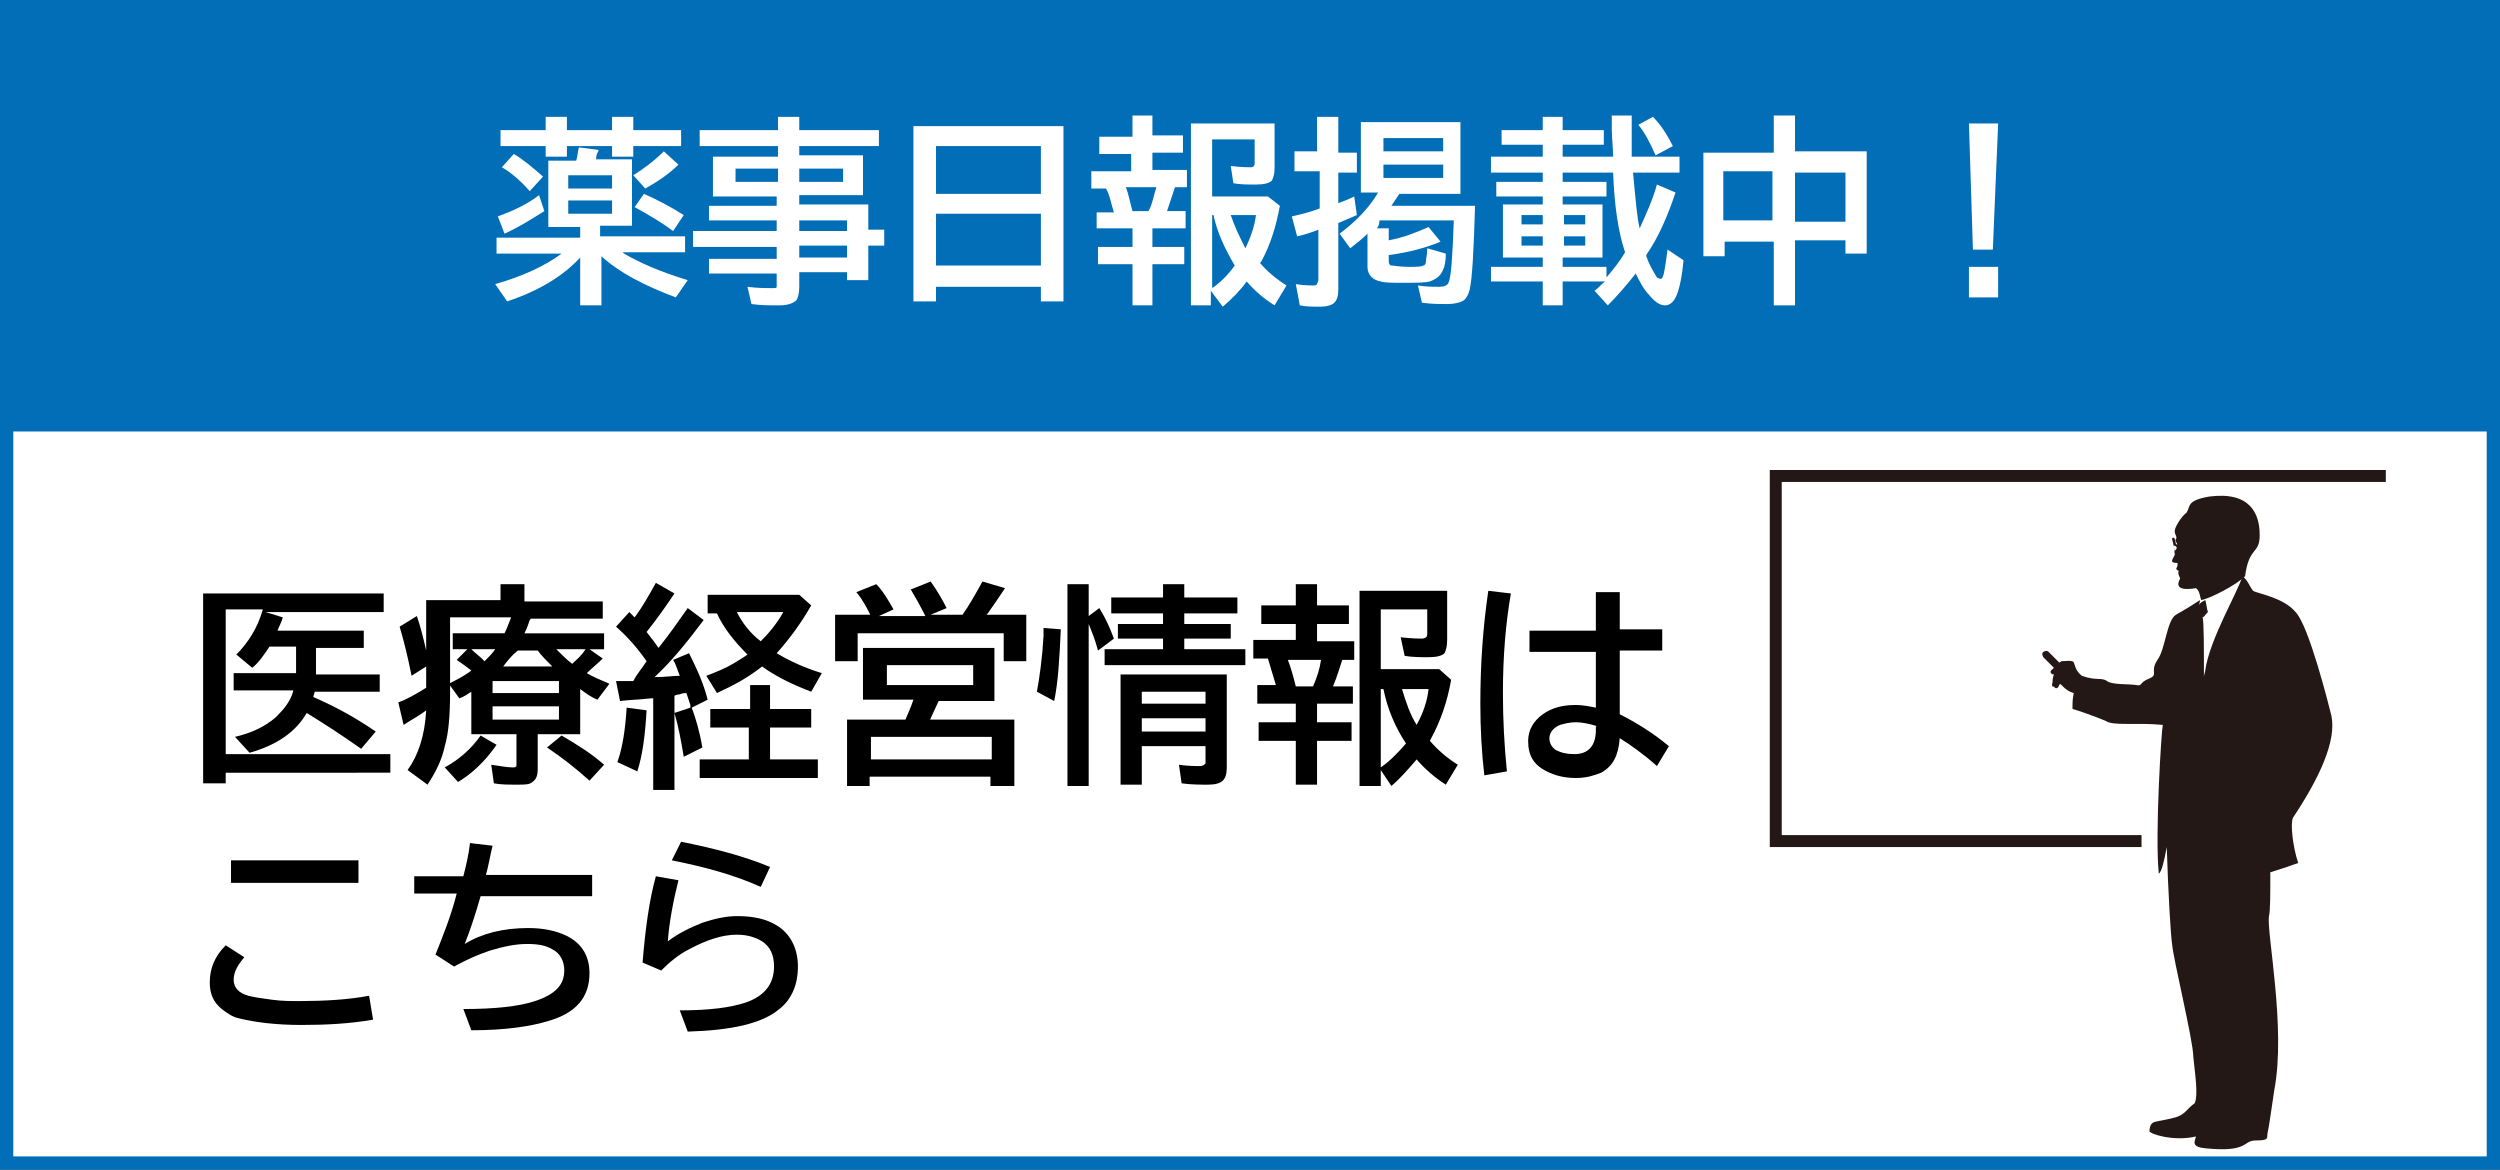
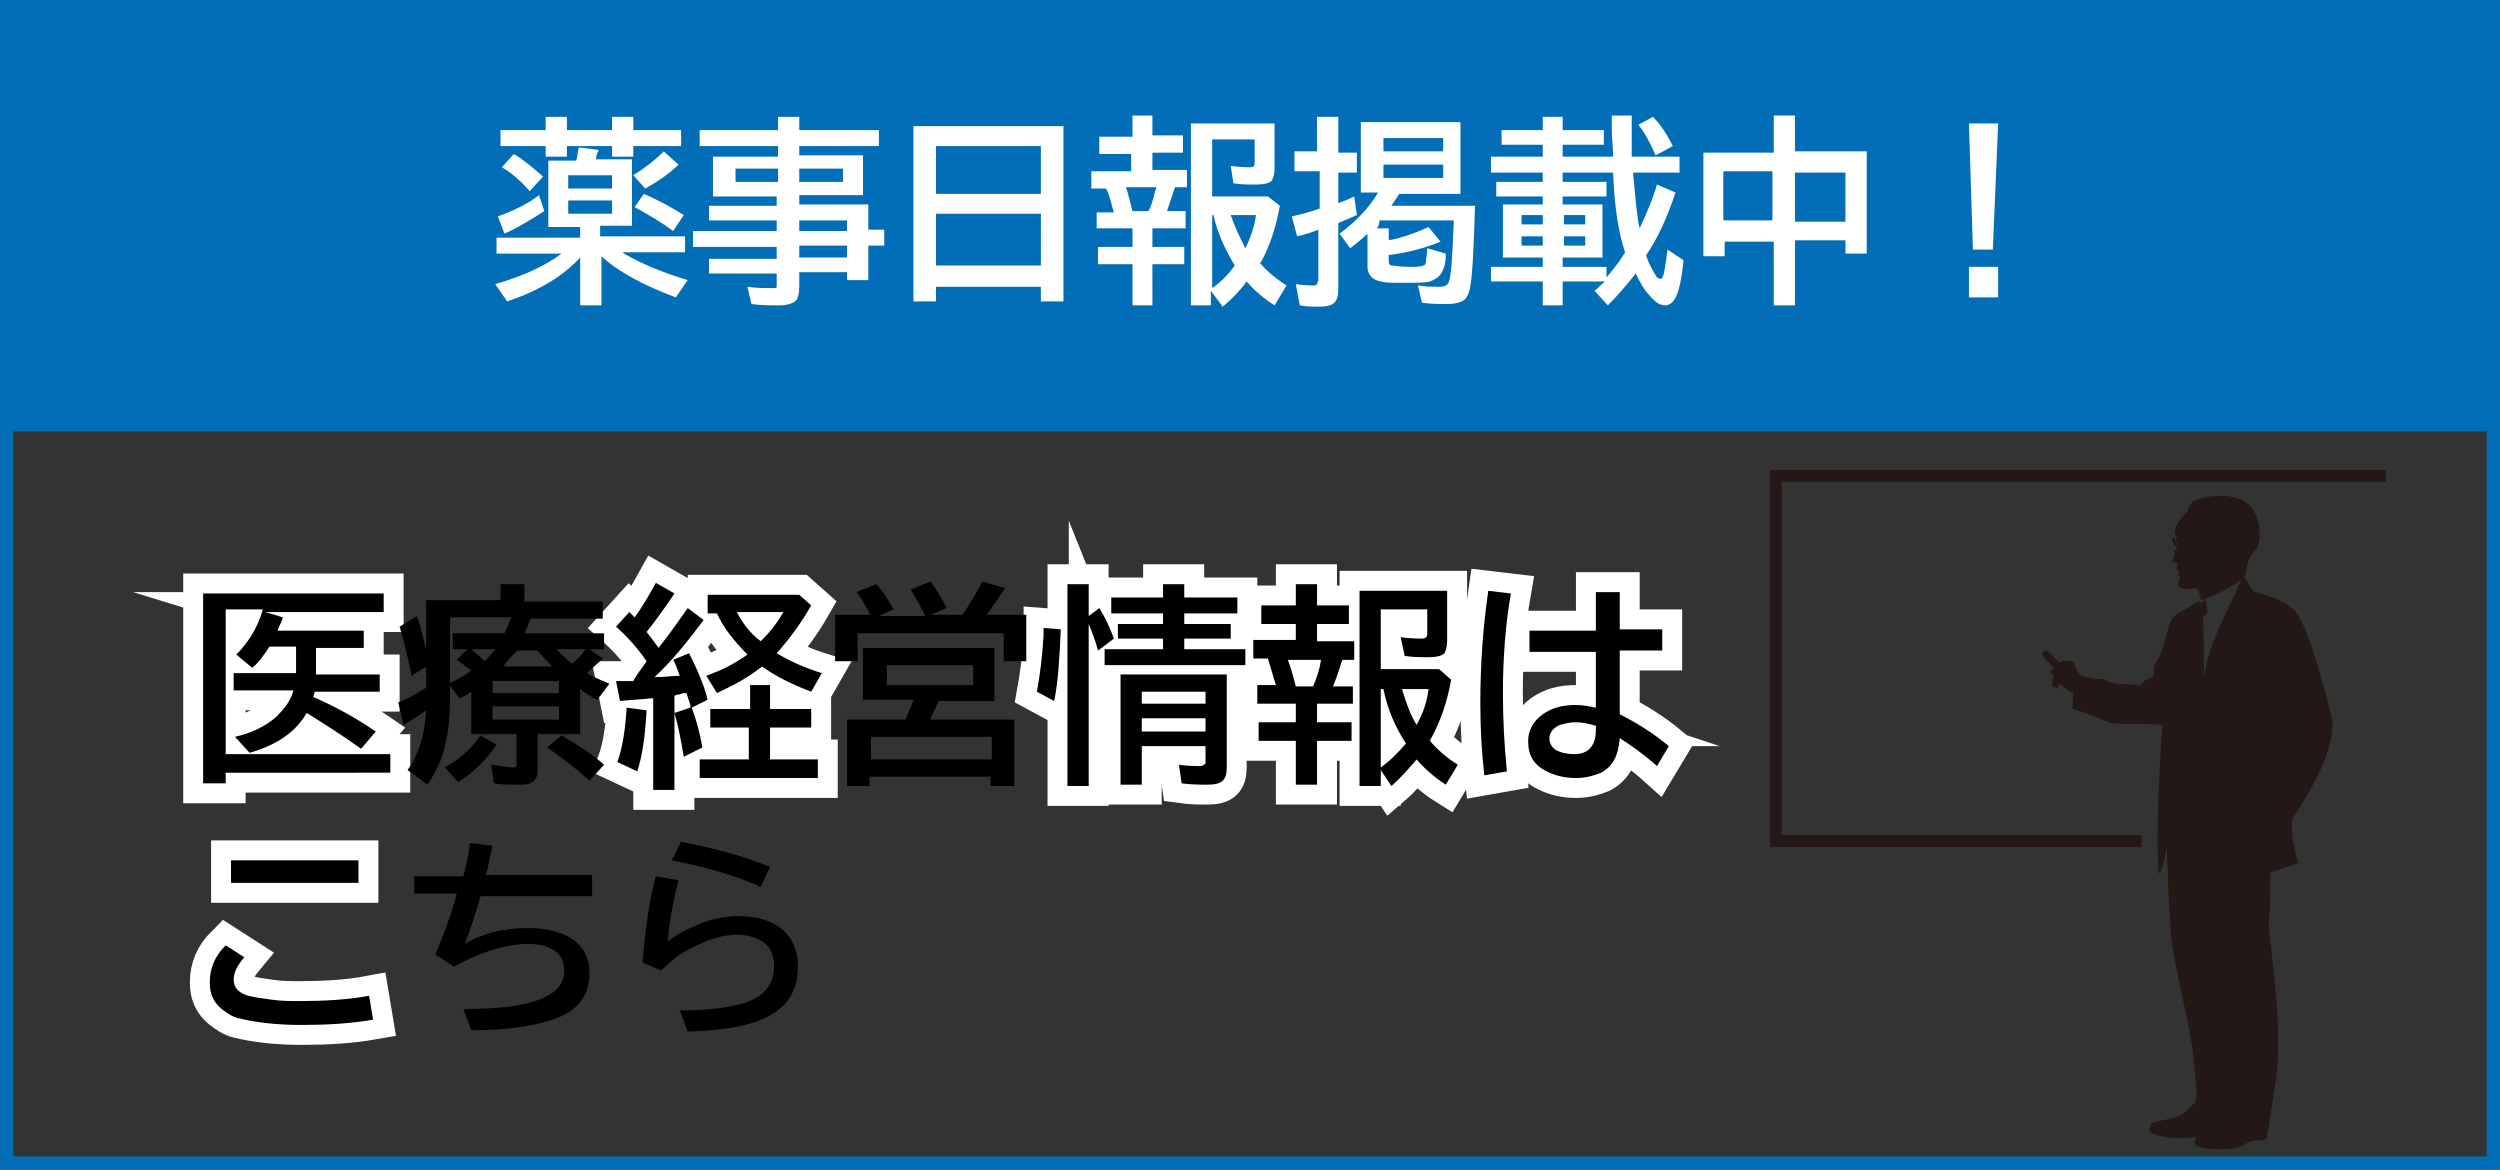
<svg xmlns="http://www.w3.org/2000/svg" version="1.1" id="レイヤー_1" x="0px" y="0px" viewBox="0 0 188.3 88.1" style="enable-background:new 0 0 188.3 88.1;" xml:space="preserve">
  <rect x="0" y="0" width="188.3" height="88.1" fill="#333333" stroke="none" />
  <style type="text/css">
	.st0{fill:#FFFFFF;}
	.st1{fill:#036EB8;}
	.st2{fill:#336600;}
	.st3{fill:#669900;}
	.st4{fill:#231815;}
	.st5{fill:#FFFFFF;stroke:#FFFFFF;stroke-width:3;stroke-miterlimit:10;}
	.st6{fill:#089394;}
	.st7{fill:#07A1CD;}
</style>
  <g>
-     <rect x="0.5" y="0.5" class="st0" width="187.3" height="87.1" />
    <path class="st1" d="M187.3,1v86.1H1V1H187.3 M188.3,0H0v88.1h188.3V0L188.3,0z" />
  </g>
  <g>
    <path class="st4" d="M175.6,53.9c-0.2-0.8-1.7-6.8-2.7-7.8c-0.9-1.1-2.9-1.4-3.2-1.6c-0.3-0.4-0.4-0.8-0.8-1.1   c-0.3,1.1-2.5,4.8-2.8,7.1c0,0.1-0.1,0.3-0.1,0.5c0-2.1,0-4.2-0.1-4.5c0.2-0.1,0.1-0.1,0.4-0.4c-0.1-0.3-0.1-0.6-0.2-0.9   c-0.2,0.1-0.4,0.2-0.5,0.4c0.1-0.2,0.1-0.4,0.1-0.4c-0.6,0.4-1.1,0.7-1.8,1.1c-0.7,0.4-0.8,2.6-1.4,3.4c-0.6,0.9,0.1,1.1-0.6,1.4   c-0.8,0.3-0.5,0.6-1,0.5c-0.5-0.1-1.8,0-2.2-0.3c-0.4-0.3-0.8,0-1.9-0.4c-0.5-0.4-0.5-0.8-0.6-1c-0.1-0.2-0.6-0.1-0.9-0.1   c-0.1,0-0.1,0.1-0.2,0.1l-0.8-0.8c-0.1-0.1-0.2-0.1-0.4,0c-0.1,0.1-0.1,0.2,0,0.4l0.8,0.8l-0.1,0.1c-0.3,0.2-0.1,0.4,0.1,0.4   c-0.1,0.3-0.1,0.4-0.1,0.6c-0.1,0.2,0,0.4,0.1,0.3c0.1,0.2,0.3,0.2,0.4-0.1c0.1-0.3,0.3,0.4,1.1,0.6c-0.1,0.4-0.1,0.7-0.1,1.2   c0.4,0.1,1.8,0.6,2.5,0.9c0.6,0.4,2.2,0.1,4.3,0.3c-0.1,0.4-0.6,8.3-0.3,11.2c0.2-0.1,0.4-0.9,0.6-2c0.1,3.3,0.3,6.7,0.4,7.3   c0.1,1.2,1.6,7.3,1.6,8.5c0.1,1.1,0.4,2.9,0.1,3.5c-0.6,0.4-0.7,0.9-1.6,1.1c-0.8,0.2-1,0.2-1.4,0.3c-0.4,0.1-0.4,0.6-0.4,0.7   c0,0.2,1.8,0.8,3.5,0.4c-0.1,0.4-0.4,0.8,0.8,0.9c3.2,0.3,2.7-0.6,3.7-0.6c1.1,0,0.8-0.2,0.9-0.6c0.1-0.4,0.3-1.9,0.5-3.2   c0.9-4.7-0.6-11.9-0.4-13.1c0.1-0.4,0.1-1.6,0.1-3.3c1-0.3,1.8-0.6,2.1-0.7c-0.4-1.2-0.6-2.9-0.4-3.4   C174.7,58.6,176,55.8,175.6,53.9z" />
    <polygon class="st4" points="133.3,35.4 133.3,63.8 161.3,63.8 161.3,62.9 134.2,62.9 134.2,36.3 179.7,36.3 179.7,35.4  " />
    <path class="st4" d="M170.2,40.3c0-1.6-0.7-3.3-3.8-2.9c-1.7,0.3-1.4,0.7-1.7,1.2c-0.4,0.3-0.9,1.1-0.9,1.4c0,0.3,0.2,0.4,0.1,0.6   c-0.1,0.1,0,0.2,0.1,0.4h-0.1l-0.1-0.4c0-0.1-0.1-0.1-0.1-0.1c-0.1,0-0.1,0.1-0.1,0.1l0.1,0.4l0,0l0,0l0.1,0.7v0.1   c-0.2,0.4-0.4,0.6,0.2,0.6c0.1,0.4-0.3,0.4,0.1,0.6c-0.1,0.3,0.1,0.4,0.1,0.6c-0.5,0.9,0.6,0.8,1.2,0.7c0.3,0.2,0.3,0.7,0.4,0.9   c0.6-0.1,2.6-1.1,3.3-1.8C169.4,41.1,170.2,41.8,170.2,40.3z M163.8,41.5L163.8,41.5l-0.1-0.4h0.1C164,41.2,164,41.3,163.8,41.5z" />
  </g>
  <g>
    <g>
      <g>
        <path class="st5" d="M23.8,48.8v2h4.8v1.3h-4.9c0,0.1-0.1,0.3-0.1,0.4c1.6,0.7,3.1,1.5,4.7,2.6l-1.1,1.3c-1.4-1-2.8-1.9-4.1-2.7     c-0.8,1.4-2.2,2.4-4.3,3l-1.1-1.2c1.3-0.3,2.3-0.8,3.1-1.5c0.6-0.6,1.1-1.2,1.3-2h-4.5v-1.3h4.7v-2h-2c-0.4,0.6-0.8,1.2-1.3,1.6     l-1.2-1c0.9-0.9,1.6-2,2-3.4H17v10.9h12.4v1.4H17v0.8h-1.7V44.7h13.6v1.4H20l1.3,0.4c-0.1,0.4-0.3,0.7-0.4,1h6.5v1.3H23.8z" />
-         <path class="st5" d="M40,46.5c0,0.1,0,0.1-0.1,0.2c-0.1,0.3-0.2,0.6-0.4,1h6v1.2h-1.1l1,0.7c-0.4,0.4-0.8,0.7-1.2,1.1     c0.5,0.3,1,0.5,1.7,0.8L45,52.7c-0.5-0.2-0.9-0.5-1.3-0.8v3.4h-3.2v2.6c0,0.5-0.1,0.8-0.4,1c-0.2,0.2-0.6,0.2-1.1,0.2     c-0.7,0-1.3,0-1.8-0.1L37,57.6c0.7,0.1,1.2,0.2,1.6,0.2c0.2,0,0.2,0,0.3-0.1c0,0,0-0.1,0-0.2v-2.2h-3.4v-3.2     c-0.3,0.2-0.6,0.4-0.9,0.5l-0.8-1.1c0.6-0.3,1.2-0.6,1.7-1c-0.4-0.3-0.8-0.6-1.1-0.8l0.8-0.8h-1.1v-1.2H38     c0.2-0.4,0.3-0.7,0.5-1.2h-4.6v5.6c0,1.7-0.1,3.1-0.4,4.1c-0.2,1-0.7,2-1.3,2.9L30.7,58c0.8-1.1,1.3-2.6,1.4-4.5     c-0.5,0.4-1.1,0.7-1.7,1.1l-0.4-1.7c0.6-0.2,1.3-0.6,2.1-1.1v-1.6l-1.1,0.7c-0.3-1.5-0.6-2.7-0.9-3.7l1.3-0.8     c0.3,0.9,0.5,1.7,0.7,2.6v-3.8h5.6V44h1.8v1.3h5.9v1.3H40z M33.5,57.8c1.1-0.6,2-1.4,2.7-2.4l1.2,0.7c-0.9,1.3-1.9,2.2-2.9,2.8     L33.5,57.8z M36.5,49.8c0.3-0.3,0.6-0.6,0.8-0.9h-1.8C35.8,49.2,36.1,49.4,36.5,49.8C36.4,49.7,36.4,49.8,36.5,49.8z M42.1,51.3     h-5v0.9h5V51.3z M42.1,53.2h-5v1h5V53.2z M37.9,50.2h3.7c-0.4-0.4-0.8-0.8-1.1-1.2h-1.5C38.5,49.4,38.2,49.8,37.9,50.2z      M44.4,58.8c-1-0.9-2-1.7-3.2-2.5l1.1-0.9c1.2,0.7,2.3,1.4,3.2,2.2L44.4,58.8z M43.1,50c0.3-0.3,0.7-0.6,1-1.1h-2.2     c0,0,0,0,0.1,0.1C42.3,49.3,42.7,49.7,43.1,50z" />
        <path class="st5" d="M48.7,49.8c-0.7-1-1.4-1.8-2.3-2.6l1-1.1c0.1,0.1,0.2,0.2,0.3,0.3l0.1,0.1c0.6-0.8,1.1-1.7,1.6-2.6l1.4,0.8     c-0.6,0.9-1.3,1.9-2.1,2.9c0.4,0.5,0.7,0.9,0.9,1.2c0.8-1,1.5-2,2.2-3l1.2,0.9c-1.2,1.6-2.4,3.1-3.7,4.3c0.8,0,1.4-0.1,1.9-0.1     c-0.2-0.5-0.3-0.9-0.5-1.2l1.2-0.5c0.6,1.2,1.1,2.3,1.4,3.5l-1.2,0.6c0.3,0.8,0.6,1.8,0.8,3l-1.4,0.7c-0.2-1.2-0.4-2.3-0.7-3.3     l1.2-0.4c0-0.1,0-0.1,0-0.2c-0.1-0.3-0.2-0.6-0.3-0.9c-0.1,0-0.3,0-0.5,0.1c0,0-0.2,0-0.4,0.1v7.1h-1.6v-6.9l-0.2,0     c-0.8,0.1-1.5,0.1-2.3,0.2l-0.3-1.5l0.5,0c0.2,0,0.5,0,0.8,0C48,50.7,48.4,50.3,48.7,49.8z M46.5,57.4c0.4-1.1,0.6-2.5,0.7-4.1     l1.5,0.2c-0.1,1.8-0.3,3.4-0.7,4.6L46.5,57.4z M56.5,53.4v-1.8H58v1.8h3.1v1.4H58v2.4h3.6v1.4h-8.9v-1.4h3.7v-2.4h-2.9v-1.4H56.5     z M58.5,49.2c1,0.6,2.1,1.1,3.4,1.5l-0.8,1.4c-1.3-0.5-2.6-1.1-3.7-1.9c-1,0.8-2.1,1.4-3.4,2l-0.8-1.3c0.8-0.3,1.5-0.6,2-0.9     c0.3-0.2,0.7-0.4,1.1-0.7c-1-1-1.8-2-2.3-3.1h-0.7v-1.4h6.9l0.9,0.8C60.3,47,59.4,48.2,58.5,49.2z M57.3,48.3     c0.6-0.6,1.2-1.3,1.7-2.2h-3.5C55.9,46.9,56.5,47.7,57.3,48.3z" />
-         <path class="st5" d="M65.6,46.4c-0.3-0.6-0.6-1.2-1.1-1.8l1.5-0.6c0.5,0.5,0.9,1.2,1.3,1.9l-1.1,0.5h3.5c-0.4-0.8-0.8-1.5-1.1-2     l1.5-0.6c0.5,0.7,0.9,1.4,1.2,2l-1.2,0.5h2.4c0.5-0.7,1-1.6,1.5-2.5l1.7,0.5c-0.4,0.6-0.8,1.2-1.3,1.9l-0.1,0.1h3v3.5h-1.7v-2.1     h-11v2.1h-1.7v-3.5H65.6z M74.9,48.9v3.9h-4.2c-0.2,0.4-0.4,0.9-0.6,1.3c0,0,0,0.1-0.1,0.1h6.4v5h-1.8v-0.7h-9.1v0.7h-1.7v-5h4.4     c0.2-0.5,0.4-0.9,0.6-1.5h-3.8v-3.9H74.9z M65.6,55.5v1.7h9.1v-1.7H65.6z M66.8,50.1v1.5h6.5v-1.5H66.8z" />
        <path class="st5" d="M78.1,52.1c0.2-1.1,0.4-2.5,0.5-4.2l0-0.6l1.3,0.1c-0.1,2.2-0.2,4-0.5,5.4L78.1,52.1z M82,47v12.2h-1.6V44     H82v2.4l0.8-0.6c0.5,0.8,0.8,1.5,1.1,2.3L82.7,49C82.5,48.2,82.2,47.5,82,47z M89.2,45h4v1.2h-4v0.8h3.5v1.1h-3.5v0.8h4.6v1.2     H83.2v-1.2h4.4v-0.8h-3.4v-1.1h3.4v-0.8h-3.9V45h3.9v-1h1.6V45z M92.4,50.9v6.9c0,0.5-0.1,0.8-0.3,1c-0.2,0.2-0.6,0.3-1.1,0.3     c-0.6,0-1.3,0-2-0.1l-0.2-1.4c0.7,0.1,1.2,0.1,1.6,0.1c0.2,0,0.3-0.1,0.4-0.2c0-0.1,0-0.2,0-0.3v-1H86v2.9h-1.6v-8.3H92.4z      M86,52.1V53h4.8v-0.9H86z M86,54.1v1h4.8v-1H86z" />
        <path class="st5" d="M97.6,45.6V44h1.6v1.6h2.4V47h-2.4v1.3h2.8v1.4h-0.9c-0.2,0.6-0.4,1.3-0.7,2h1.5V53h-2.7v1.4h2.6v1.4h-2.6     v3.3h-1.6v-3.3h-2.8v-1.4h2.8V53h-2.9v-1.4h1.4c-0.2-0.7-0.4-1.3-0.6-2h-1.1v-1.4h3.2V47H95v-1.4H97.6z M99.5,49.7H97     c0.2,0.5,0.4,1.2,0.6,2h1.3C99.2,51,99.4,50.4,99.5,49.7z M109,44.5v3.7c0,0.5-0.1,0.8-0.2,1c-0.2,0.2-0.6,0.3-1.2,0.3     c-0.6,0-1.2,0-1.8-0.1l-0.3-1.4c0.9,0.1,1.4,0.1,1.6,0.1c0.2,0,0.4-0.1,0.4-0.3v-1.9H104v4.5h4.4l0.9,0.8     c-0.3,1.7-0.8,3.1-1.5,4.4l-0.1,0.2c0.6,0.7,1.3,1.3,2.1,1.8l-0.9,1.5c-0.8-0.5-1.6-1.2-2.2-1.9c-0.6,0.7-1.2,1.4-1.9,2L104,58     v1.2h-1.6V44.5H109z M104,51.9v5.9c0.6-0.4,1.3-1.1,1.9-1.8c-0.8-1.2-1.4-2.6-1.7-4.1H104z M106.7,54.6c0.5-0.9,0.8-1.8,0.9-2.7     h-2C105.9,52.9,106.2,53.8,106.7,54.6z" />
        <path class="st5" d="M111.8,58.4c-0.2-1.7-0.3-3.5-0.3-5.4c0-3,0.2-5.8,0.6-8.5l1.7,0.2c-0.4,2.3-0.6,4.8-0.6,7.5     c0,2,0.1,3.9,0.3,5.9L111.8,58.4z M120.3,44.6h1.7v2.8h3.2v1.6H122v4.8c1.2,0.6,2.5,1.4,3.7,2.4l-0.9,1.5c-1-0.9-2-1.6-2.8-2.1     c-0.1,1.3-0.5,2.1-1.4,2.6c-0.5,0.2-1.1,0.4-1.9,0.4c-0.9,0-1.6-0.2-2.2-0.5c-1-0.5-1.4-1.2-1.4-2.3c0-0.8,0.4-1.5,1.1-2     c0.7-0.5,1.5-0.7,2.5-0.7c0.5,0,1,0.1,1.5,0.2v-4.2h-5v-1.6h5V44.6z M120.3,54.7c-0.6-0.2-1.2-0.3-1.6-0.3     c-0.5,0-0.8,0.1-1.2,0.2c-0.5,0.2-0.8,0.6-0.8,1c0,0.4,0.2,0.7,0.5,0.9c0.4,0.2,0.8,0.3,1.4,0.3c1,0,1.6-0.6,1.6-1.8V54.7z" />
-         <path class="st5" d="M28.1,76.8c-1.7,0.3-3.5,0.4-5.4,0.4c-1.9,0-3.5-0.2-4.7-0.5c-0.5-0.1-0.9-0.4-1.3-0.7     c-0.6-0.5-0.9-1.1-0.9-2c0-1.1,0.4-2,1.2-2.8l1.4,0.9c-0.5,0.6-0.8,1.1-0.8,1.7c0,0.6,0.4,1,1.1,1.2c0.4,0.1,1,0.2,1.8,0.3     c0.7,0.1,1.4,0.1,2.1,0.1c1.8,0,3.6-0.1,5.2-0.4L28.1,76.8z M17.4,64.8h9.6v1.7h-9.6V64.8z" />
-         <path class="st5" d="M31.2,66h3.7c0.2-0.8,0.4-1.6,0.5-2.5l1.7,0.2c-0.2,0.8-0.3,1.5-0.5,2.2h8v1.6h-8.4     c-0.4,1.4-0.8,2.6-1.2,3.6c1.3-0.8,2.9-1.2,4.8-1.2c1.1,0,2.1,0.2,2.9,0.6c1.2,0.6,1.7,1.6,1.7,2.8c0,1.8-1,3-3.1,3.6     c-1.3,0.4-3.2,0.7-5.8,0.7l-0.6-1.6c2.4,0,4.2-0.2,5.4-0.6c1.5-0.5,2.2-1.2,2.2-2.3c0-0.7-0.3-1.3-0.9-1.6     c-0.5-0.3-1.1-0.4-1.9-0.4c-0.9,0-1.8,0.2-2.8,0.5c-0.9,0.3-1.8,0.7-2.7,1.2l-1.4-0.9c0.6-1.5,1.2-3,1.6-4.6h-3.2V66z" />
-         <path class="st5" d="M48.4,72.5c0.2-2.5,0.5-4.7,1-6.5l1.7,0.3c-0.4,1.6-0.7,3.2-0.8,4.6c0.8-0.6,1.6-1,2.6-1.4     c0.9-0.3,1.8-0.5,2.6-0.5c1.2,0,2.2,0.2,3,0.7c1,0.6,1.6,1.7,1.6,3.1c0,1.4-0.5,2.5-1.4,3.2c-1.3,1.1-3.6,1.6-6.9,1.7l-0.6-1.6     c2.2,0,3.8-0.2,5-0.6c1.4-0.5,2.1-1.4,2.1-2.7c0-0.9-0.3-1.5-0.9-1.9c-0.5-0.3-1.1-0.5-1.9-0.5c-1.1,0-2.3,0.4-3.6,1.1     c-0.8,0.4-1.5,1-2.1,1.6L48.4,72.5z M57.3,66.8c-2-0.9-4.2-1.5-6.7-2l0.7-1.4c2.5,0.5,4.8,1.1,6.7,1.9L57.3,66.8z" />
+         <path class="st5" d="M28.1,76.8c-1.7,0.3-3.5,0.4-5.4,0.4c-1.9,0-3.5-0.2-4.7-0.5c-0.5-0.1-0.9-0.4-1.3-0.7     c-0.6-0.5-0.9-1.1-0.9-2c0-1.1,0.4-2,1.2-2.8l1.4,0.9c-0.5,0.6-0.8,1.1-0.8,1.7c0,0.6,0.4,1,1.1,1.2c0.4,0.1,1,0.2,1.8,0.3     c0.7,0.1,1.4,0.1,2.1,0.1c1.8,0,3.6-0.1,5.2-0.4z M17.4,64.8h9.6v1.7h-9.6V64.8z" />
      </g>
    </g>
    <g>
      <path d="M23.8,48.8v2h4.8v1.3h-4.9c0,0.1-0.1,0.3-0.1,0.4c1.6,0.7,3.1,1.5,4.7,2.6l-1.1,1.3c-1.4-1-2.8-1.9-4.1-2.7    c-0.8,1.4-2.2,2.4-4.3,3l-1.1-1.2c1.3-0.3,2.3-0.8,3.1-1.5c0.6-0.6,1.1-1.2,1.3-2h-4.5v-1.3h4.7v-2h-2c-0.4,0.6-0.8,1.2-1.3,1.6    l-1.2-1c0.9-0.9,1.6-2,2-3.4H17v10.9h12.4v1.4H17v0.8h-1.7V44.7h13.6v1.4H20l1.3,0.4c-0.1,0.4-0.3,0.7-0.4,1h6.5v1.3H23.8z" />
      <path d="M40,46.5c0,0.1,0,0.1-0.1,0.2c-0.1,0.3-0.2,0.6-0.4,1h6v1.2h-1.1l1,0.7c-0.4,0.4-0.8,0.7-1.2,1.1c0.5,0.3,1,0.5,1.7,0.8    L45,52.7c-0.5-0.2-0.9-0.5-1.3-0.8v3.4h-3.2v2.6c0,0.5-0.1,0.8-0.4,1c-0.2,0.2-0.6,0.2-1.1,0.2c-0.7,0-1.3,0-1.8-0.1L37,57.6    c0.7,0.1,1.2,0.2,1.6,0.2c0.2,0,0.2,0,0.3-0.1c0,0,0-0.1,0-0.2v-2.2h-3.4v-3.2c-0.3,0.2-0.6,0.4-0.9,0.5l-0.8-1.1    c0.6-0.3,1.2-0.6,1.7-1c-0.4-0.3-0.8-0.6-1.1-0.8l0.8-0.8h-1.1v-1.2H38c0.2-0.4,0.3-0.7,0.5-1.2h-4.6v5.6c0,1.7-0.1,3.1-0.4,4.1    c-0.2,1-0.7,2-1.3,2.9L30.7,58c0.8-1.1,1.3-2.6,1.4-4.5c-0.5,0.4-1.1,0.7-1.7,1.1l-0.4-1.7c0.6-0.2,1.3-0.6,2.1-1.1v-1.6l-1.1,0.7    c-0.3-1.5-0.6-2.7-0.9-3.7l1.3-0.8c0.3,0.9,0.5,1.7,0.7,2.6v-3.8h5.6V44h1.8v1.3h5.9v1.3H40z M33.5,57.8c1.1-0.6,2-1.4,2.7-2.4    l1.2,0.7c-0.9,1.3-1.9,2.2-2.9,2.8L33.5,57.8z M36.5,49.8c0.3-0.3,0.6-0.6,0.8-0.9h-1.8C35.8,49.2,36.1,49.4,36.5,49.8    C36.4,49.7,36.4,49.8,36.5,49.8z M42.1,51.3h-5v0.9h5V51.3z M42.1,53.2h-5v1h5V53.2z M37.9,50.2h3.7c-0.4-0.4-0.8-0.8-1.1-1.2    h-1.5C38.5,49.4,38.2,49.8,37.9,50.2z M44.4,58.8c-1-0.9-2-1.7-3.2-2.5l1.1-0.9c1.2,0.7,2.3,1.4,3.2,2.2L44.4,58.8z M43.1,50    c0.3-0.3,0.7-0.6,1-1.1h-2.2c0,0,0,0,0.1,0.1C42.3,49.3,42.7,49.7,43.1,50z" />
      <path d="M48.7,49.8c-0.7-1-1.4-1.8-2.3-2.6l1-1.1c0.1,0.1,0.2,0.2,0.3,0.3l0.1,0.1c0.6-0.8,1.1-1.7,1.6-2.6l1.4,0.8    c-0.6,0.9-1.3,1.9-2.1,2.9c0.4,0.5,0.7,0.9,0.9,1.2c0.8-1,1.5-2,2.2-3l1.2,0.9c-1.2,1.6-2.4,3.1-3.7,4.3c0.8,0,1.4-0.1,1.9-0.1    c-0.2-0.5-0.3-0.9-0.5-1.2l1.2-0.5c0.6,1.2,1.1,2.3,1.4,3.5l-1.2,0.6c0.3,0.8,0.6,1.8,0.8,3l-1.4,0.7c-0.2-1.2-0.4-2.3-0.7-3.3    l1.2-0.4c0-0.1,0-0.1,0-0.2c-0.1-0.3-0.2-0.6-0.3-0.9c-0.1,0-0.3,0-0.5,0.1c0,0-0.2,0-0.4,0.1v7.1h-1.6v-6.9l-0.2,0    c-0.8,0.1-1.5,0.1-2.3,0.2l-0.3-1.5l0.5,0c0.2,0,0.5,0,0.8,0C48,50.7,48.4,50.3,48.7,49.8z M46.5,57.4c0.4-1.1,0.6-2.5,0.7-4.1    l1.5,0.2c-0.1,1.8-0.3,3.4-0.7,4.6L46.5,57.4z M56.5,53.4v-1.8H58v1.8h3.1v1.4H58v2.4h3.6v1.4h-8.9v-1.4h3.7v-2.4h-2.9v-1.4H56.5z     M58.5,49.2c1,0.6,2.1,1.1,3.4,1.5l-0.8,1.4c-1.3-0.5-2.6-1.1-3.7-1.9c-1,0.8-2.1,1.4-3.4,2l-0.8-1.3c0.8-0.3,1.5-0.6,2-0.9    c0.3-0.2,0.7-0.4,1.1-0.7c-1-1-1.8-2-2.3-3.1h-0.7v-1.4h6.9l0.9,0.8C60.3,47,59.4,48.2,58.5,49.2z M57.3,48.3    c0.6-0.6,1.2-1.3,1.7-2.2h-3.5C55.9,46.9,56.5,47.7,57.3,48.3z" />
      <path d="M65.6,46.4c-0.3-0.6-0.6-1.2-1.1-1.8l1.5-0.6c0.5,0.5,0.9,1.2,1.3,1.9l-1.1,0.5h3.5c-0.4-0.8-0.8-1.5-1.1-2l1.5-0.6    c0.5,0.7,0.9,1.4,1.2,2l-1.2,0.5h2.4c0.5-0.7,1-1.6,1.5-2.5l1.7,0.5c-0.4,0.6-0.8,1.2-1.3,1.9l-0.1,0.1h3v3.5h-1.7v-2.1h-11v2.1    h-1.7v-3.5H65.6z M74.9,48.9v3.9h-4.2c-0.2,0.4-0.4,0.9-0.6,1.3c0,0,0,0.1-0.1,0.1h6.4v5h-1.8v-0.7h-9.1v0.7h-1.7v-5h4.4    c0.2-0.5,0.4-0.9,0.6-1.5h-3.8v-3.9H74.9z M65.6,55.5v1.7h9.1v-1.7H65.6z M66.8,50.1v1.5h6.5v-1.5H66.8z" />
      <path d="M78.1,52.1c0.2-1.1,0.4-2.5,0.5-4.2l0-0.6l1.3,0.1c-0.1,2.2-0.2,4-0.5,5.4L78.1,52.1z M82,47v12.2h-1.6V44H82v2.4l0.8-0.6    c0.5,0.8,0.8,1.5,1.1,2.3L82.7,49C82.5,48.2,82.2,47.5,82,47z M89.2,45h4v1.2h-4v0.8h3.5v1.1h-3.5v0.8h4.6v1.2H83.2v-1.2h4.4v-0.8    h-3.4v-1.1h3.4v-0.8h-3.9V45h3.9v-1h1.6V45z M92.4,50.9v6.9c0,0.5-0.1,0.8-0.3,1c-0.2,0.2-0.6,0.3-1.1,0.3c-0.6,0-1.3,0-2-0.1    l-0.2-1.4c0.7,0.1,1.2,0.1,1.6,0.1c0.2,0,0.3-0.1,0.4-0.2c0-0.1,0-0.2,0-0.3v-1H86v2.9h-1.6v-8.3H92.4z M86,52.1V53h4.8v-0.9H86z     M86,54.1v1h4.8v-1H86z" />
      <path d="M97.6,45.6V44h1.6v1.6h2.4V47h-2.4v1.3h2.8v1.4h-0.9c-0.2,0.6-0.4,1.3-0.7,2h1.5V53h-2.7v1.4h2.6v1.4h-2.6v3.3h-1.6v-3.3    h-2.8v-1.4h2.8V53h-2.9v-1.4h1.4c-0.2-0.7-0.4-1.3-0.6-2h-1.1v-1.4h3.2V47H95v-1.4H97.6z M99.5,49.7H97c0.2,0.5,0.4,1.2,0.6,2h1.3    C99.2,51,99.4,50.4,99.5,49.7z M109,44.5v3.7c0,0.5-0.1,0.8-0.2,1c-0.2,0.2-0.6,0.3-1.2,0.3c-0.6,0-1.2,0-1.8-0.1l-0.3-1.4    c0.9,0.1,1.4,0.1,1.6,0.1c0.2,0,0.4-0.1,0.4-0.3v-1.9H104v4.5h4.4l0.9,0.8c-0.3,1.7-0.8,3.1-1.5,4.4l-0.1,0.2    c0.6,0.7,1.3,1.3,2.1,1.8l-0.9,1.5c-0.8-0.5-1.6-1.2-2.2-1.9c-0.6,0.7-1.2,1.4-1.9,2L104,58v1.2h-1.6V44.5H109z M104,51.9v5.9    c0.6-0.4,1.3-1.1,1.9-1.8c-0.8-1.2-1.4-2.6-1.7-4.1H104z M106.7,54.6c0.5-0.9,0.8-1.8,0.9-2.7h-2    C105.9,52.9,106.2,53.8,106.7,54.6z" />
      <path d="M111.8,58.4c-0.2-1.7-0.3-3.5-0.3-5.4c0-3,0.2-5.8,0.6-8.5l1.7,0.2c-0.4,2.3-0.6,4.8-0.6,7.5c0,2,0.1,3.9,0.3,5.9    L111.8,58.4z M120.3,44.6h1.7v2.8h3.2v1.6H122v4.8c1.2,0.6,2.5,1.4,3.7,2.4l-0.9,1.5c-1-0.9-2-1.6-2.8-2.1    c-0.1,1.3-0.5,2.1-1.4,2.6c-0.5,0.2-1.1,0.4-1.9,0.4c-0.9,0-1.6-0.2-2.2-0.5c-1-0.5-1.4-1.2-1.4-2.3c0-0.8,0.4-1.5,1.1-2    c0.7-0.5,1.5-0.7,2.5-0.7c0.5,0,1,0.1,1.5,0.2v-4.2h-5v-1.6h5V44.6z M120.3,54.7c-0.6-0.2-1.2-0.3-1.6-0.3c-0.5,0-0.8,0.1-1.2,0.2    c-0.5,0.2-0.8,0.6-0.8,1c0,0.4,0.2,0.7,0.5,0.9c0.4,0.2,0.8,0.3,1.4,0.3c1,0,1.6-0.6,1.6-1.8V54.7z" />
      <path d="M28.1,76.8c-1.7,0.3-3.5,0.4-5.4,0.4c-1.9,0-3.5-0.2-4.7-0.5c-0.5-0.1-0.9-0.4-1.3-0.7c-0.6-0.5-0.9-1.1-0.9-2    c0-1.1,0.4-2,1.2-2.8l1.4,0.9c-0.5,0.6-0.8,1.1-0.8,1.7c0,0.6,0.4,1,1.1,1.2c0.4,0.1,1,0.2,1.8,0.3c0.7,0.1,1.4,0.1,2.1,0.1    c1.8,0,3.6-0.1,5.2-0.4L28.1,76.8z M17.4,64.8h9.6v1.7h-9.6V64.8z" />
      <path d="M31.2,66h3.7c0.2-0.8,0.4-1.6,0.5-2.5l1.7,0.2c-0.2,0.8-0.3,1.5-0.5,2.2h8v1.6h-8.4c-0.4,1.4-0.8,2.6-1.2,3.6    c1.3-0.8,2.9-1.2,4.8-1.2c1.1,0,2.1,0.2,2.9,0.6c1.2,0.6,1.7,1.6,1.7,2.8c0,1.8-1,3-3.1,3.6c-1.3,0.4-3.2,0.7-5.8,0.7l-0.6-1.6    c2.4,0,4.2-0.2,5.4-0.6c1.5-0.5,2.2-1.2,2.2-2.3c0-0.7-0.3-1.3-0.9-1.6c-0.5-0.3-1.1-0.4-1.9-0.4c-0.9,0-1.8,0.2-2.8,0.5    c-0.9,0.3-1.8,0.7-2.7,1.2l-1.4-0.9c0.6-1.5,1.2-3,1.6-4.6h-3.2V66z" />
      <path d="M48.4,72.5c0.2-2.5,0.5-4.7,1-6.5l1.7,0.3c-0.4,1.6-0.7,3.2-0.8,4.6c0.8-0.6,1.6-1,2.6-1.4c0.9-0.3,1.8-0.5,2.6-0.5    c1.2,0,2.2,0.2,3,0.7c1,0.6,1.6,1.7,1.6,3.1c0,1.4-0.5,2.5-1.4,3.2c-1.3,1.1-3.6,1.6-6.9,1.7l-0.6-1.6c2.2,0,3.8-0.2,5-0.6    c1.4-0.5,2.1-1.4,2.1-2.7c0-0.9-0.3-1.5-0.9-1.9c-0.5-0.3-1.1-0.5-1.9-0.5c-1.1,0-2.3,0.4-3.6,1.1c-0.8,0.4-1.5,1-2.1,1.6    L48.4,72.5z M57.3,66.8c-2-0.9-4.2-1.5-6.7-2l0.7-1.4c2.5,0.5,4.8,1.1,6.7,1.9L57.3,66.8z" />
    </g>
  </g>
  <rect y="0.7" class="st1" width="187.7" height="31.8" />
  <g>
    <g>
      <path class="st0" d="M43.6,17.1h-2.3v-5h2.1c0.1-0.3,0.1-0.6,0.2-1l1.5,0.2c-0.1,0.2-0.2,0.4-0.2,0.6l0,0.1h2.7v5h-2.4v0.8h6.4    v1.2h-4.7l0.1,0.1c1.2,0.7,2.8,1.4,4.8,2l-0.9,1.3c-2.4-0.9-4.3-1.9-5.6-3.1V23h-1.6v-3.6c-1.3,1.4-3.1,2.5-5.5,3.3l-0.9-1.3    c2.1-0.6,3.8-1.4,5-2.3h-4.9v-1.2h6.3V17.1z M37.5,16.3c1.1-0.4,2.2-0.9,3.1-1.6l0.4,1.2c-1.1,0.7-2.1,1.3-3,1.7L37.5,16.3z     M41.1,9.8v-1h1.6v1h3.4v-1h1.6v1h3.6V11h-3.6v0.8h-1.6V11h-3.4v0.8h-1.6V11h-3.4V9.8H41.1z M39.9,14.4c-0.7-0.8-1.4-1.4-2.1-1.8    l0.9-1c0.7,0.4,1.4,1,2.2,1.7L39.9,14.4z M42.8,13.2v1h3.3v-1H42.8z M42.8,15.1v1h3.3v-1H42.8z M47.7,13.2    c0.8-0.5,1.6-1.1,2.3-1.8l1.1,1c-0.7,0.7-1.6,1.3-2.5,1.8L47.7,13.2z M50.7,17.4c-0.8-0.6-1.8-1.2-2.9-1.8l0.7-1    c0.9,0.4,1.9,0.9,3,1.6L50.7,17.4z" />
      <path class="st0" d="M58.6,11.7V11h-5.9V9.8h5.9v-1h1.6v1h6V11h-6v0.7H65v3h-4.8v0.7h5.2v1.9h1.2v1.2h-1.2v2.6h-1.6v-0.6h-3.6v1.1    c0,0.5-0.1,0.8-0.2,1c-0.2,0.2-0.6,0.4-1.3,0.4c-0.7,0-1.4,0-2.1-0.1l-0.3-1.3c0.7,0.1,1.3,0.1,1.9,0.1c0.2,0,0.3,0,0.3-0.1    c0,0,0-0.1,0-0.2v-0.8h-5.1v-1.1h5.1v-0.9h-6.3v-1.2h6.3v-0.8h-5.1v-1.1h5.1v-0.7h-4.8v-3H58.6z M58.6,12.7h-3.2v1h3.2V12.7z     M60.2,12.7v1h3.3v-1H60.2z M60.2,17.4h3.6v-0.8h-3.6V17.4z M60.2,19.4h3.6v-0.9h-3.6V19.4z" />
      <path class="st0" d="M80.1,9.5v13.2h-1.7v-1.1h-7.9v1.1h-1.7V9.5H80.1z M70.5,11v3.6h7.9V11H70.5z M70.5,16.1V20h7.9v-3.9H70.5z" />
      <path class="st0" d="M85.3,10.3V8.7h1.5v1.5h2.3v1.3h-2.3v1.3h2.6v1.3h-0.9c-0.2,0.6-0.4,1.2-0.6,1.8h1.4v1.3h-2.5v1.4h2.4v1.3    h-2.4V23h-1.5v-3.1h-2.6v-1.3h2.6v-1.4h-2.7V16h1.3c-0.2-0.6-0.3-1.3-0.6-1.8h-1.1v-1.3h3v-1.3h-2.4v-1.3H85.3z M87.1,14.1h-2.3    c0.2,0.5,0.3,1.1,0.5,1.8h1.2C86.8,15.4,86.9,14.7,87.1,14.1z M96,9.3v3.4c0,0.4-0.1,0.7-0.2,0.9c-0.2,0.2-0.6,0.3-1.2,0.3    c-0.6,0-1.2,0-1.7-0.1l-0.2-1.3c0.8,0.1,1.3,0.1,1.5,0.1c0.2,0,0.3-0.1,0.3-0.3v-1.8h-3.2v4.3h4.2l0.9,0.7    c-0.3,1.6-0.7,2.9-1.4,4.2l-0.1,0.1c0.5,0.6,1.2,1.2,2,1.7L96,23c-0.8-0.5-1.5-1.1-2.1-1.8c-0.5,0.7-1.1,1.3-1.8,1.9l-0.9-1.2V23    h-1.5V9.3H96z M91.3,16.2v5.5c0.6-0.4,1.2-1,1.7-1.7c-0.7-1.2-1.3-2.4-1.6-3.8H91.3z M93.8,18.7c0.4-0.8,0.7-1.7,0.8-2.5h-1.9    C93,17.1,93.4,17.9,93.8,18.7z" />
      <path class="st0" d="M99.2,11.5V8.8h1.6v2.7h1.4v1.5h-1.4v2.3c0.3-0.1,0.8-0.3,1.2-0.5l0.2,1.4c-0.5,0.2-0.9,0.4-1.4,0.6v5    c0,0.5-0.1,0.8-0.3,1c-0.2,0.2-0.6,0.3-1.1,0.3c-0.5,0-1,0-1.5-0.1l-0.3-1.6c0.6,0.1,1.1,0.1,1.3,0.1c0.2,0,0.2,0,0.3-0.1    c0-0.1,0.1-0.2,0.1-0.3v-3.8c-0.5,0.2-1.1,0.4-1.6,0.5l-0.4-1.5c0.9-0.2,1.6-0.4,2.1-0.6v-2.8h-1.9v-1.5H99.2z M103.7,17.2h0.9    v0.9c1.1-0.2,2.1-0.6,3-1l0.9,1.1c-1.2,0.5-2.4,0.8-3.8,1l-0.1,0v0.5c0,0.2,0.1,0.3,0.2,0.3c0.2,0,0.6,0.1,1.3,0.1    c0.6,0,0.9,0,1.1-0.1c0.1,0,0.2-0.1,0.2-0.3c0-0.2,0.1-0.5,0.1-1l1.4,0.4c0,0.6-0.1,1-0.2,1.2c-0.2,0.5-0.5,0.7-1,0.9    c-0.4,0.1-1.1,0.1-2,0.1c-0.8,0-1.4,0-1.7-0.1c-0.6-0.1-1-0.5-1-1.1v-2.5c-0.4,0.4-0.8,0.7-1.3,1.1l-0.8-1.1    c1.2-0.9,2.2-1.9,2.9-3.1h-1.3V9.2h7.5v5.4h-4.6c-0.2,0.3-0.4,0.6-0.6,0.9h6.3c-0.1,3.3-0.2,5.4-0.4,6.3c-0.1,0.4-0.3,0.8-0.6,0.9    c-0.2,0.1-0.6,0.2-1.1,0.2c-0.5,0-1.2,0-1.9-0.1l-0.3-1.3c0.6,0.1,1.1,0.1,1.6,0.1c0.4,0,0.6-0.1,0.7-0.3c0.2-0.4,0.3-1.9,0.4-4.7    h-5.6C103.9,16.9,103.8,17.1,103.7,17.2z M104.2,10.4v1h4.5v-1H104.2z M104.2,12.4v1h4.5v-1H104.2z" />
      <path class="st0" d="M117.7,21.2V23h-1.5v-1.8h-3.9v-1.1h3.9v-0.7h-3v-4h3v-0.6h-3.5v-1.1h3.5V13h-3.9v-1.2h3.9v-0.9h-3.1V9.8h3.1    v-1h1.5v1h3.1v1.1h-3.1v0.9h3.8c0-0.7-0.1-1.4-0.1-2.1v-1h1.5v1c0,0.6,0,1.3,0,2.1h3.6V13h-3.5c0.2,2.1,0.3,3.4,0.5,4.2    c0.5-1.1,1-2.2,1.3-3.3l1.4,0.6c-0.6,1.8-1.3,3.4-2.2,4.7c0,0,0,0.1,0,0.1c0.2,0.6,0.5,1.1,0.8,1.6C125,21,125,21,125.1,21    c0.2,0,0.3-0.7,0.5-2.2l1.2,0.8c-0.1,1.2-0.3,2.1-0.5,2.6c-0.2,0.5-0.5,0.8-0.9,0.8c-0.4,0-0.8-0.3-1.2-0.8c-0.4-0.4-0.7-1-1-1.6    c-0.7,0.9-1.4,1.7-2.1,2.4l-1-1.1c0.3-0.2,0.5-0.5,0.8-0.7H117.7z M116.2,16.2h-1.6v0.7h1.6V16.2z M116.2,17.8h-1.6v0.7h1.6V17.8z     M117.7,20.1h3.3v0.8c0.5-0.6,1-1.2,1.4-1.9c-0.5-1.5-0.8-3.4-0.9-6h-3.8v0.7h3.3v1.1h-3.3v0.6h3v4h-3V20.1z M119.4,16.2h-1.6v0.7    h1.6V16.2z M119.4,17.8h-1.6v0.7h1.6V17.8z M124.7,11.7c-0.4-0.9-0.8-1.7-1.3-2.3l1.1-0.6c0.6,0.6,1.1,1.4,1.5,2.2L124.7,11.7z" />
      <path class="st0" d="M133.6,11.4V8.7h1.6v2.7h5.4v7.7H139v-1h-3.8V23h-1.6v-4.8h-3.7v1.1h-1.6v-7.8H133.6z M129.8,12.9v3.7h3.7    v-3.7H129.8z M139,16.7v-3.7h-3.8v3.7H139z" />
      <path class="st0" d="M148.3,9.3h2.2l-0.4,9.5h-1.5L148.3,9.3z M148.3,20.1h2.2v2.3h-2.2V20.1z" />
    </g>
  </g>
</svg>